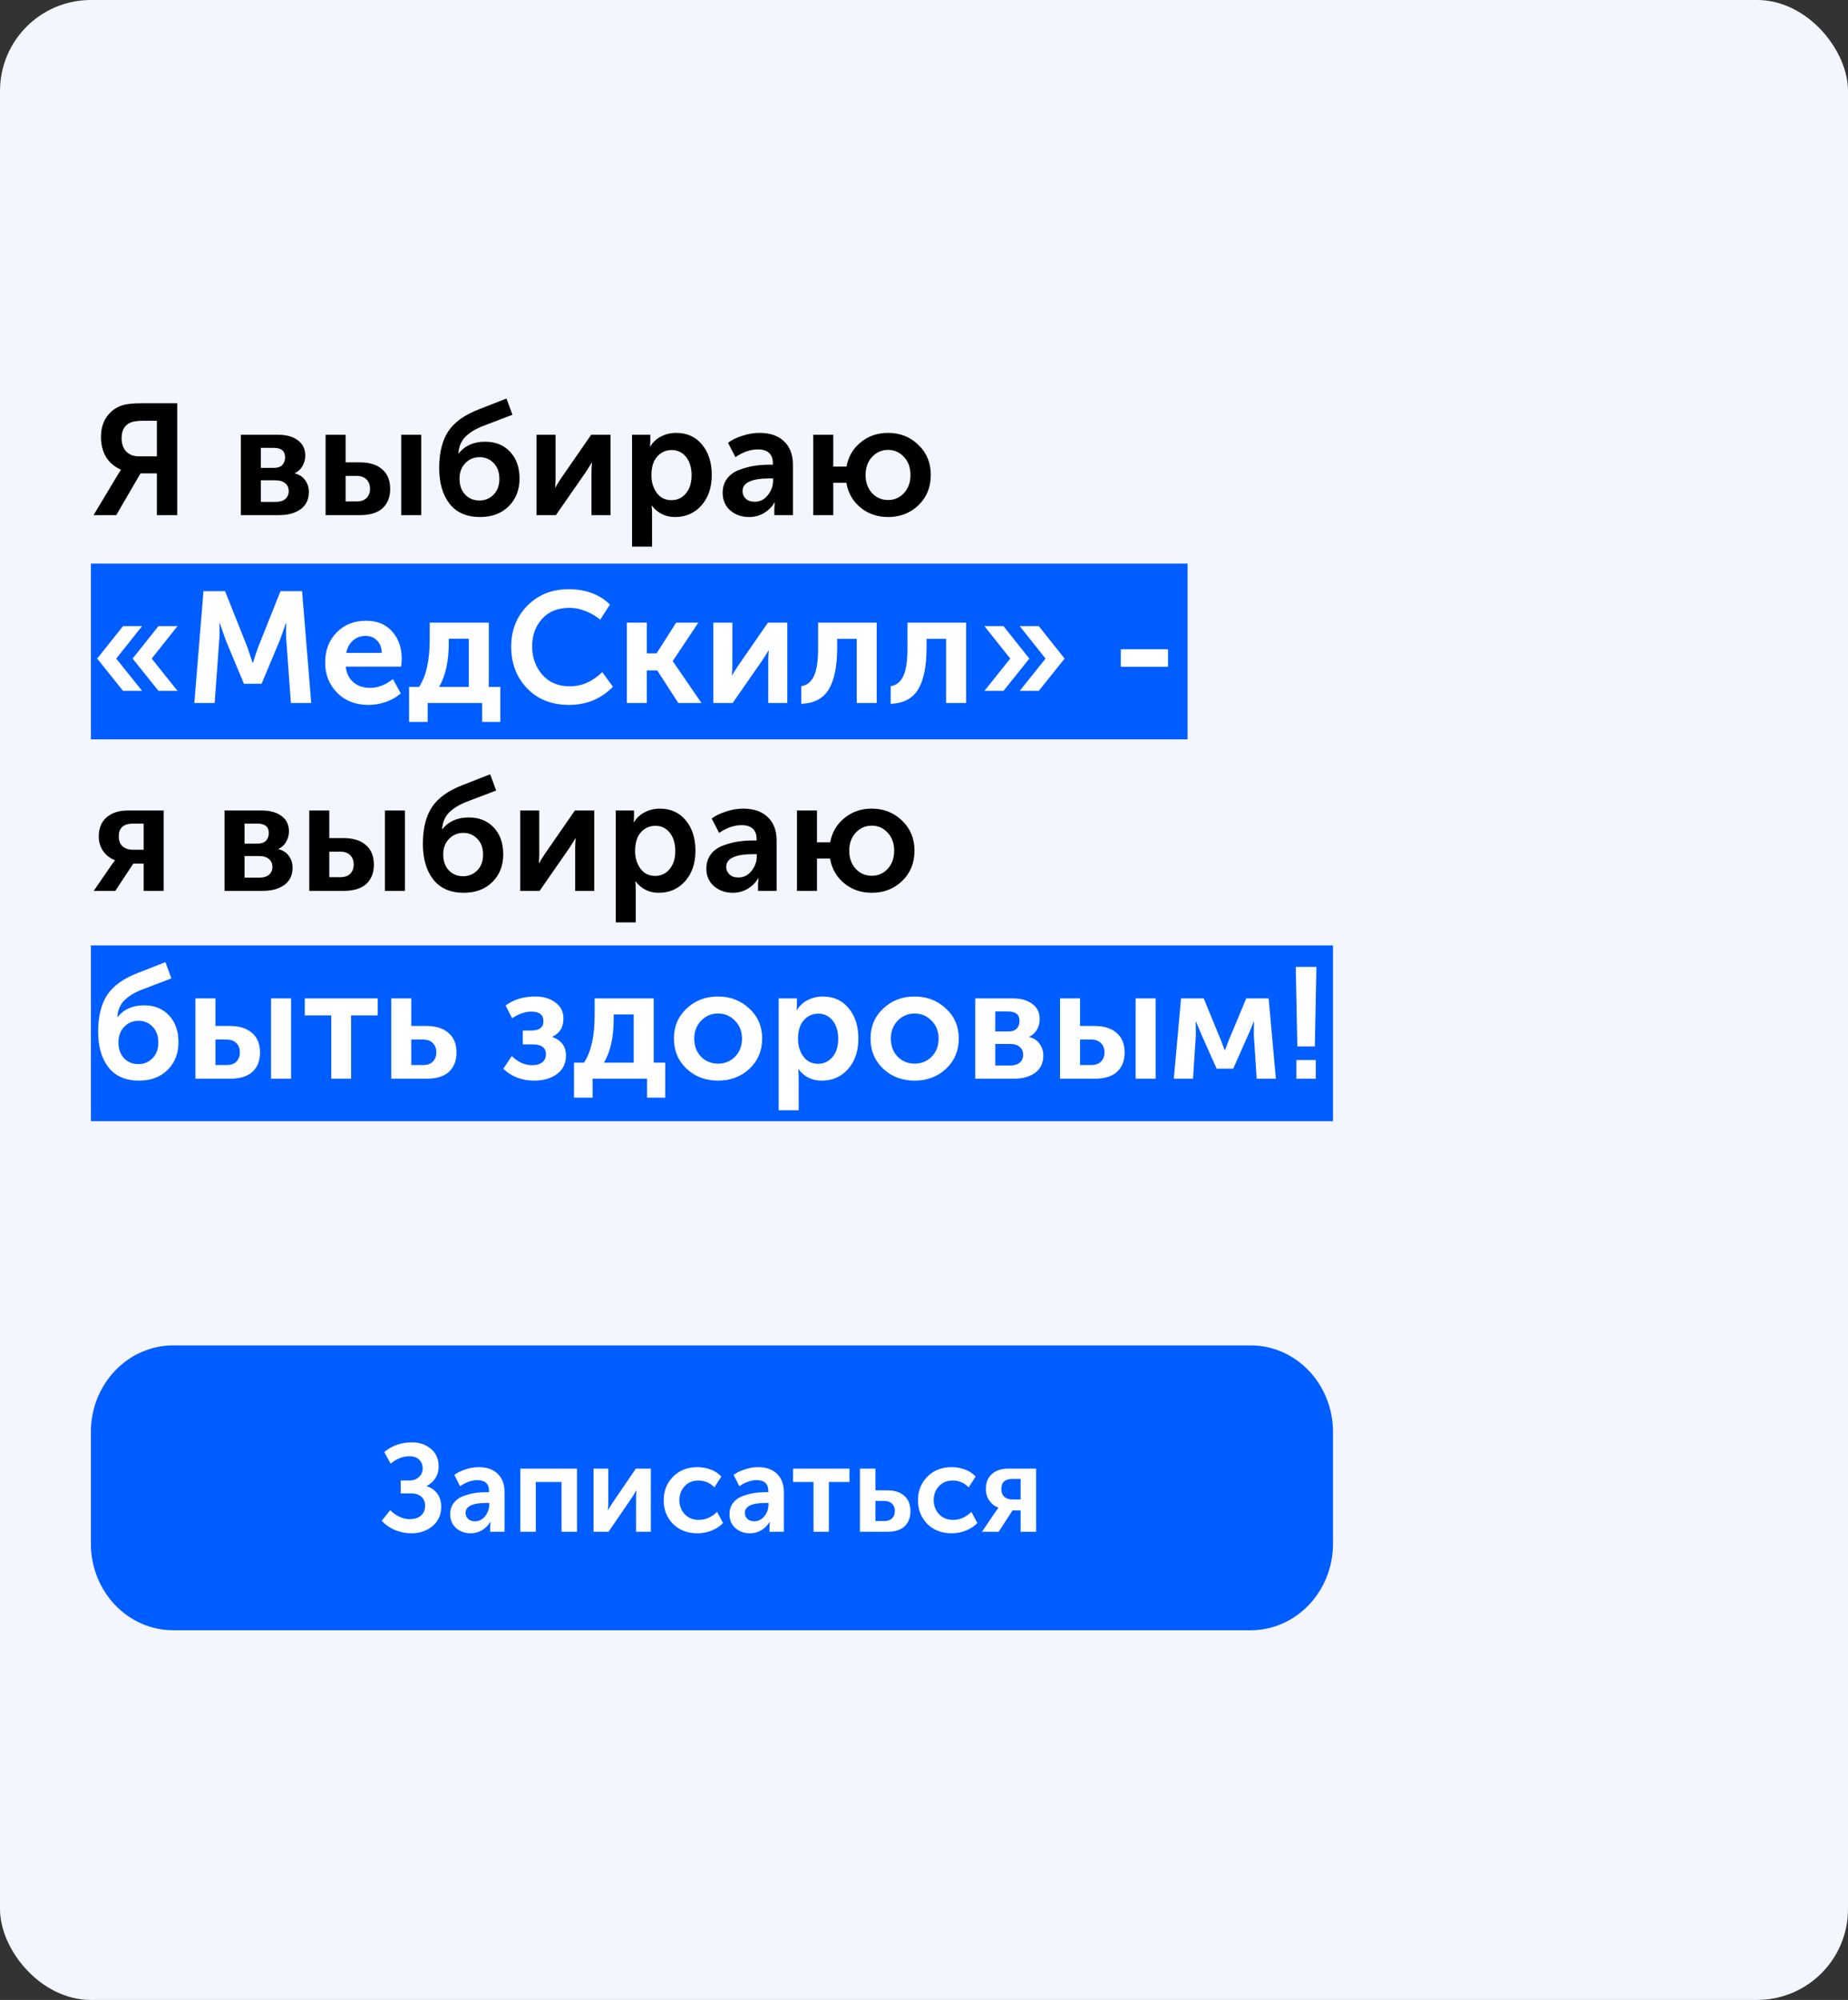
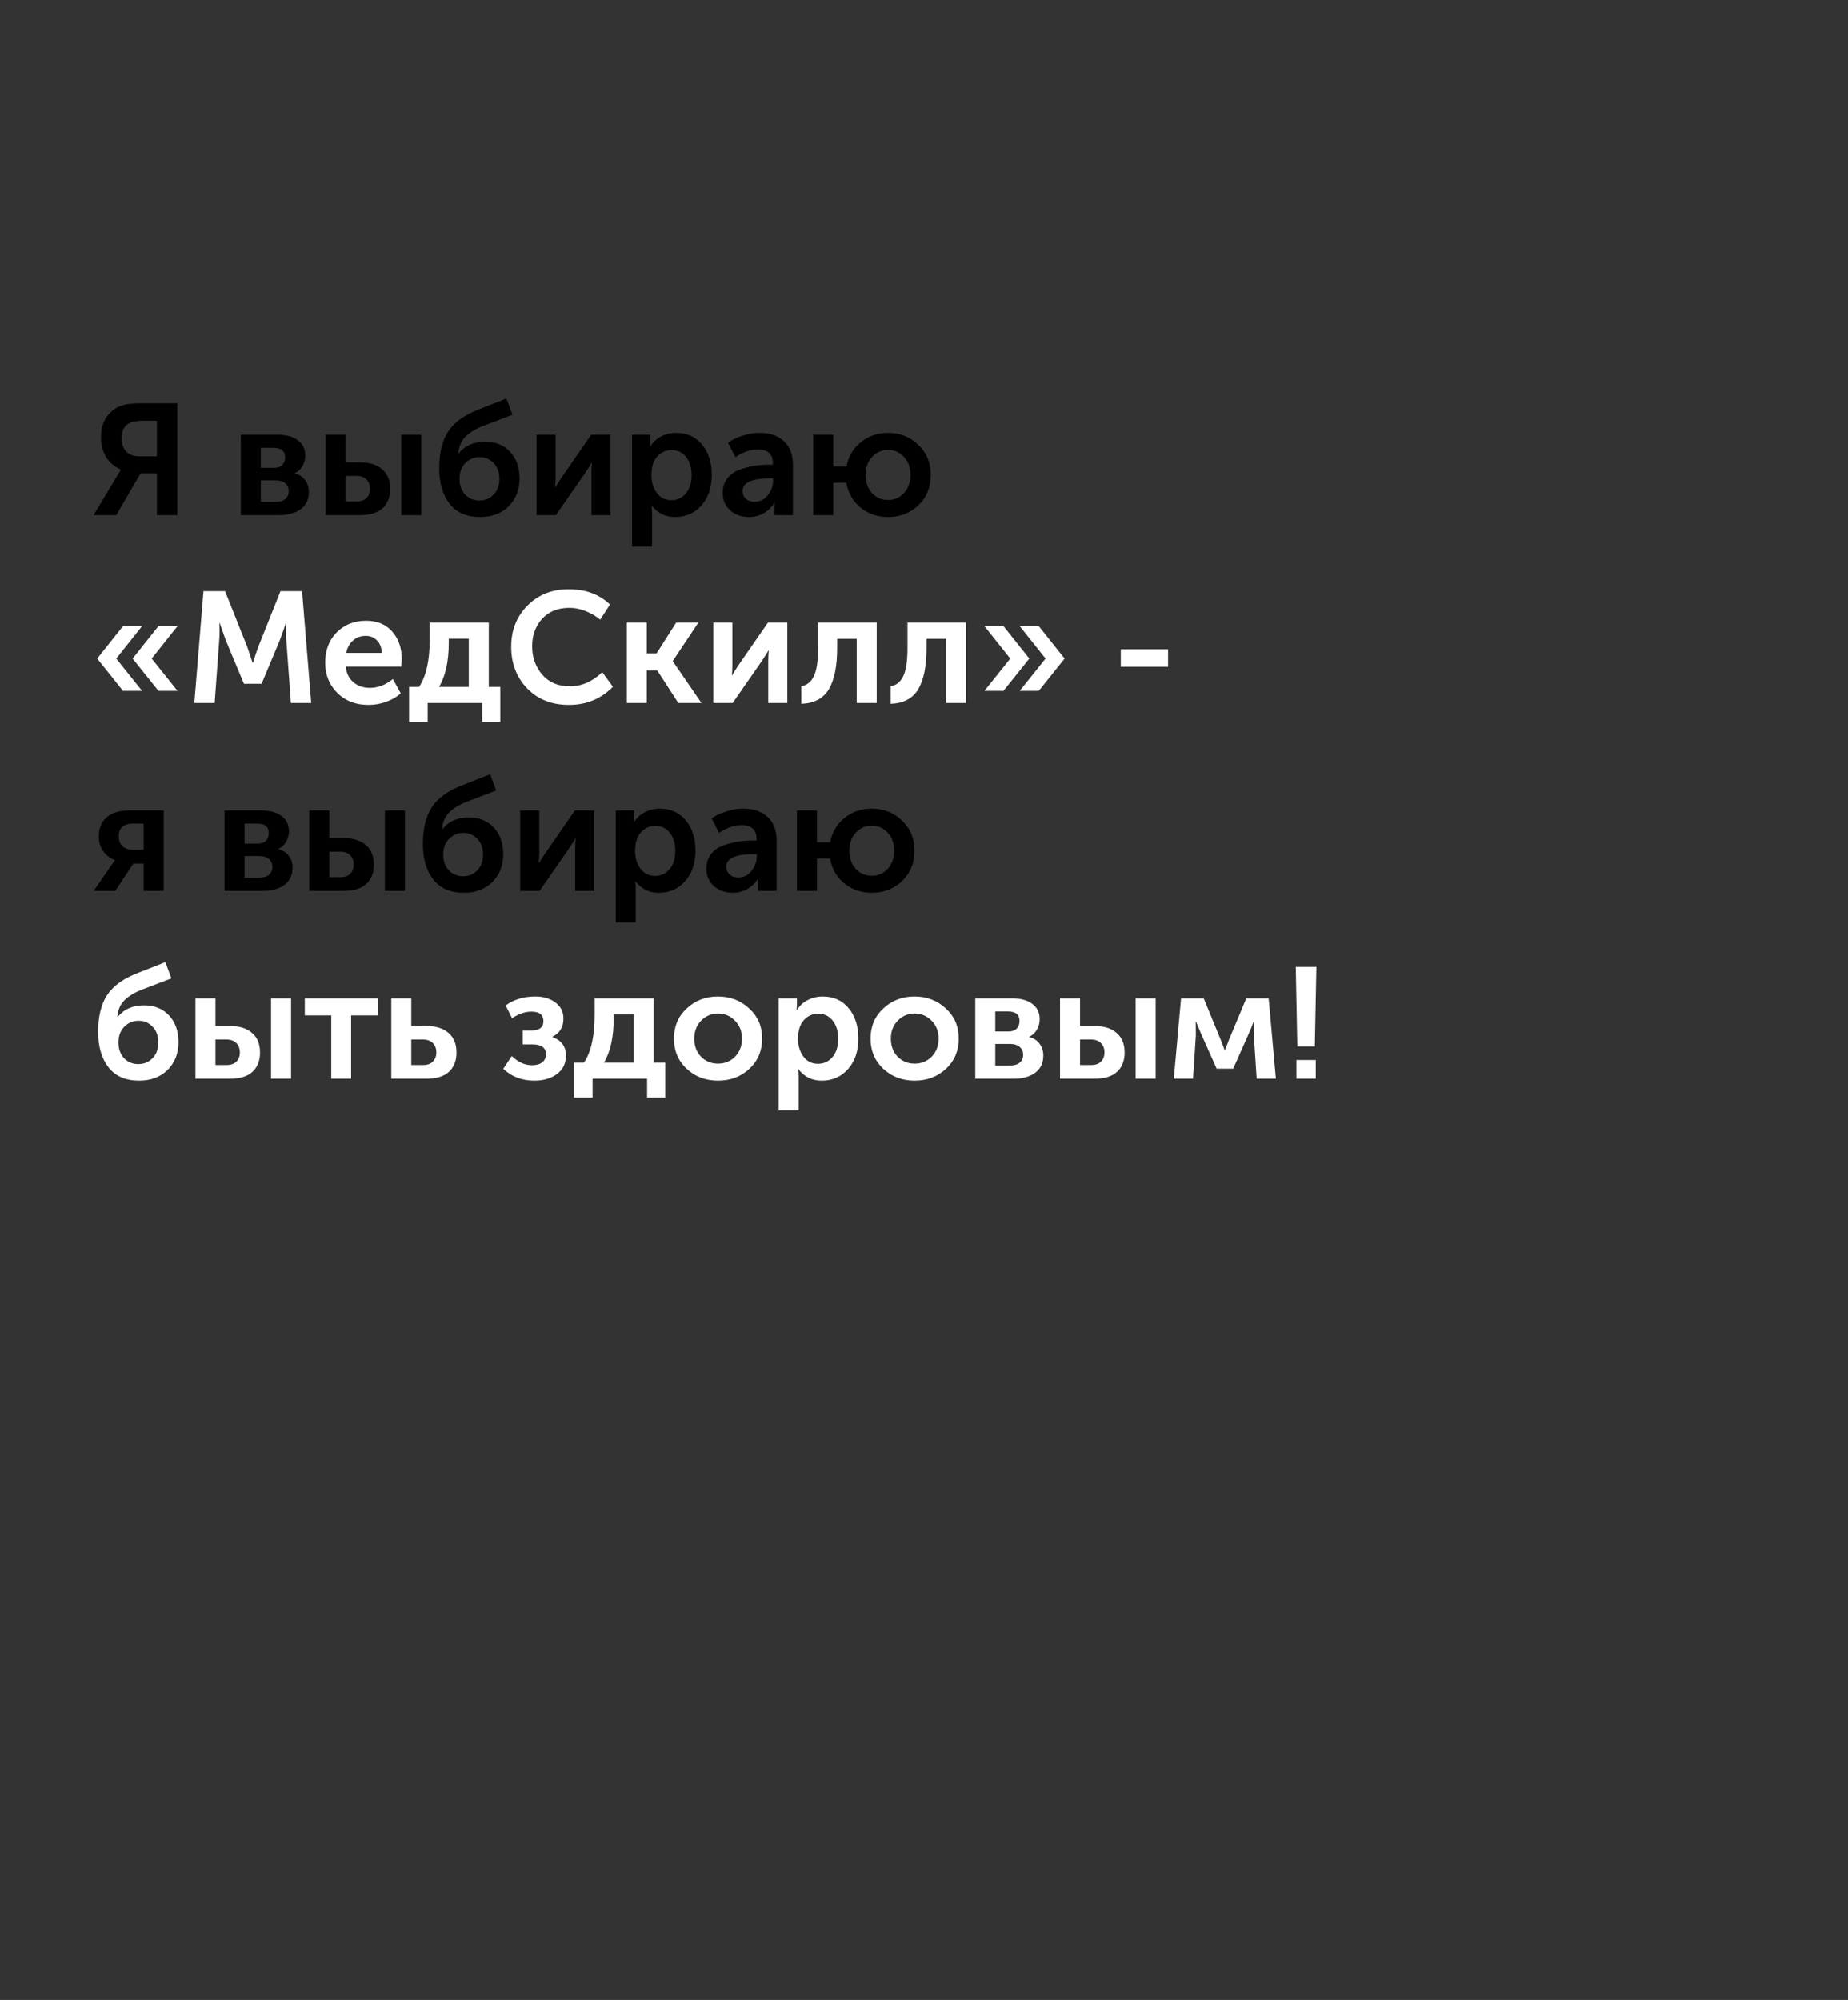
<svg xmlns="http://www.w3.org/2000/svg" width="305" height="330" viewBox="0 0 305 330" fill="none">
  <rect x="0" y="0" width="305" height="330" fill="#333333" stroke="none" />
-   <rect width="305" height="330" rx="15" fill="#F3F6FF" />
-   <path d="M196 93H15V122H196V93Z" fill="#005DFF" />
-   <path d="M220 156H15V185H220V156Z" fill="#005DFF" />
  <path d="M15.442 85L19.342 78.5L19.94 77.538V77.486C18.848 77.001 18.025 76.29 17.47 75.354C16.933 74.418 16.664 73.343 16.664 72.13C16.664 70.882 16.941 69.825 17.496 68.958C18.068 68.074 18.822 67.433 19.758 67.034C20.521 66.705 21.691 66.54 23.268 66.54H29.248V85H25.894V78.11H23.19L19.186 85H15.442ZM22.982 75.302H25.894V69.426H23.528C22.488 69.426 21.717 69.582 21.214 69.894C20.451 70.362 20.07 71.151 20.07 72.26C20.07 73.231 20.33 73.985 20.85 74.522C21.37 75.042 22.081 75.302 22.982 75.302ZM39.746 85V71.74H45.908C47.278 71.74 48.361 72.043 49.158 72.65C49.973 73.239 50.38 74.08 50.38 75.172C50.38 75.796 50.224 76.377 49.913 76.914C49.618 77.434 49.193 77.824 48.639 78.084V78.11C49.401 78.301 49.982 78.682 50.38 79.254C50.779 79.809 50.978 80.441 50.978 81.152C50.978 82.417 50.519 83.379 49.6 84.038C48.699 84.679 47.512 85 46.038 85H39.746ZM43.048 77.2H45.206C45.813 77.2 46.273 77.044 46.584 76.732C46.897 76.403 47.053 75.978 47.053 75.458C47.053 74.418 46.42 73.898 45.154 73.898H43.048V77.2ZM43.048 82.816H45.467C46.177 82.816 46.715 82.66 47.078 82.348C47.46 82.019 47.651 81.585 47.651 81.048C47.651 80.493 47.46 80.06 47.078 79.748C46.697 79.419 46.16 79.254 45.467 79.254H43.048V82.816ZM66.217 85V71.74H69.519V85H66.217ZM53.737 85V71.74H57.039V76.29H59.405C60.982 76.29 62.204 76.671 63.071 77.434C63.955 78.179 64.397 79.263 64.397 80.684C64.397 82.019 63.981 83.076 63.149 83.856C62.317 84.619 61.06 85 59.379 85H53.737ZM57.039 82.738H58.859C59.587 82.738 60.133 82.547 60.497 82.166C60.878 81.785 61.069 81.282 61.069 80.658C61.069 80.017 60.878 79.505 60.497 79.124C60.115 78.725 59.552 78.526 58.807 78.526H57.039V82.738ZM72.487 77.252C72.487 74.721 72.981 72.702 73.969 71.194C74.957 69.686 76.638 68.473 79.013 67.554L83.589 65.76L84.577 68.438L79.533 70.362C78.32 70.865 77.384 71.463 76.725 72.156C76.084 72.849 75.728 73.733 75.659 74.808H75.711C76.734 73.525 78.19 72.884 80.079 72.884C81.778 72.884 83.147 73.439 84.187 74.548C85.227 75.657 85.747 77.131 85.747 78.968C85.747 80.823 85.149 82.348 83.953 83.544C82.757 84.723 81.188 85.312 79.247 85.312C77.028 85.312 75.347 84.584 74.203 83.128C73.059 81.655 72.487 79.696 72.487 77.252ZM75.841 78.994C75.841 80.086 76.153 80.961 76.777 81.62C77.401 82.261 78.181 82.582 79.117 82.582C80.053 82.582 80.833 82.261 81.457 81.62C82.098 80.979 82.419 80.112 82.419 79.02C82.419 77.928 82.107 77.061 81.483 76.42C80.859 75.761 80.088 75.432 79.169 75.432C78.216 75.432 77.418 75.77 76.777 76.446C76.153 77.105 75.841 77.954 75.841 78.994ZM88.547 85V71.74H91.693V78.838C91.693 79.479 91.667 80.008 91.615 80.424H91.667C91.737 80.268 92.066 79.739 92.655 78.838L97.569 71.74H100.767V85H97.621V77.928C97.621 77.547 97.647 77.018 97.699 76.342H97.647C97.595 76.463 97.266 76.992 96.659 77.928L91.745 85H88.547ZM104.315 90.2V71.74H107.331V72.728L107.279 73.664H107.331C107.764 72.953 108.354 72.407 109.099 72.026C109.862 71.627 110.694 71.428 111.595 71.428C113.38 71.428 114.802 72.069 115.859 73.352C116.934 74.635 117.471 76.307 117.471 78.37C117.471 80.45 116.899 82.131 115.755 83.414C114.628 84.679 113.181 85.312 111.413 85.312C109.836 85.312 108.562 84.688 107.591 83.44H107.539C107.591 83.752 107.617 84.133 107.617 84.584V90.2H104.315ZM107.513 78.448C107.513 79.557 107.808 80.519 108.397 81.334C108.986 82.131 109.792 82.53 110.815 82.53C111.768 82.53 112.557 82.166 113.181 81.438C113.822 80.693 114.143 79.687 114.143 78.422C114.143 77.174 113.84 76.169 113.233 75.406C112.626 74.643 111.838 74.262 110.867 74.262C109.914 74.262 109.116 74.617 108.475 75.328C107.834 76.021 107.513 77.061 107.513 78.448ZM119.272 81.334C119.272 80.398 119.523 79.601 120.026 78.942C120.546 78.283 121.222 77.807 122.054 77.512C122.903 77.2 123.718 76.983 124.498 76.862C125.295 76.741 126.127 76.68 126.994 76.68H127.566V76.498C127.566 74.938 126.734 74.158 125.07 74.158C123.856 74.158 122.626 74.583 121.378 75.432L120.156 73.066C120.728 72.615 121.499 72.234 122.47 71.922C123.44 71.593 124.402 71.428 125.356 71.428C127.089 71.428 128.441 71.896 129.412 72.832C130.382 73.751 130.868 75.042 130.868 76.706V85H127.8V83.882L127.878 82.92H127.826C127.41 83.631 126.829 84.211 126.084 84.662C125.338 85.095 124.524 85.312 123.64 85.312C122.409 85.312 121.369 84.948 120.52 84.22C119.688 83.475 119.272 82.513 119.272 81.334ZM122.548 81.048C122.548 81.516 122.721 81.923 123.068 82.27C123.432 82.617 123.926 82.79 124.55 82.79C125.434 82.79 126.162 82.426 126.734 81.698C127.306 80.97 127.592 80.173 127.592 79.306V78.942H127.02C124.038 78.942 122.548 79.644 122.548 81.048ZM134.225 85V71.74H137.527V76.992H139.711C140.006 75.345 140.786 74.011 142.051 72.988C143.316 71.948 144.816 71.428 146.549 71.428C148.542 71.428 150.215 72.087 151.567 73.404C152.936 74.704 153.621 76.359 153.621 78.37C153.621 80.381 152.945 82.045 151.593 83.362C150.241 84.662 148.568 85.312 146.575 85.312C144.807 85.312 143.29 84.792 142.025 83.752C140.76 82.712 139.98 81.351 139.685 79.67H137.527V85H134.225ZM143.923 75.406C143.212 76.169 142.857 77.157 142.857 78.37C142.857 79.583 143.212 80.58 143.923 81.36C144.634 82.123 145.518 82.504 146.575 82.504C147.615 82.504 148.49 82.123 149.201 81.36C149.912 80.58 150.267 79.583 150.267 78.37C150.267 77.157 149.912 76.169 149.201 75.406C148.49 74.626 147.615 74.236 146.575 74.236C145.518 74.236 144.634 74.626 143.923 75.406ZM15.468 147L18.38 142.762L18.978 141.956V141.93C18.198 141.653 17.557 141.167 17.054 140.474C16.551 139.763 16.3 138.949 16.3 138.03C16.3 136.678 16.725 135.629 17.574 134.884C18.441 134.121 19.602 133.74 21.058 133.74H27.012V147H23.71V142.502H21.994L19.03 147H15.468ZM21.968 140.214H23.71V135.898H21.994C20.399 135.898 19.602 136.6 19.602 138.004C19.602 138.732 19.819 139.287 20.252 139.668C20.685 140.032 21.257 140.214 21.968 140.214ZM37.055 147V133.74H43.217C44.586 133.74 45.67 134.043 46.467 134.65C47.282 135.239 47.689 136.08 47.689 137.172C47.689 137.796 47.533 138.377 47.221 138.914C46.926 139.434 46.502 139.824 45.947 140.084V140.11C46.71 140.301 47.29 140.682 47.689 141.254C48.088 141.809 48.287 142.441 48.287 143.152C48.287 144.417 47.828 145.379 46.909 146.038C46.008 146.679 44.82 147 43.347 147H37.055ZM40.357 139.2H42.515C43.122 139.2 43.581 139.044 43.893 138.732C44.205 138.403 44.361 137.978 44.361 137.458C44.361 136.418 43.728 135.898 42.463 135.898H40.357V139.2ZM40.357 144.816H42.775C43.486 144.816 44.023 144.66 44.387 144.348C44.768 144.019 44.959 143.585 44.959 143.048C44.959 142.493 44.768 142.06 44.387 141.748C44.006 141.419 43.468 141.254 42.775 141.254H40.357V144.816ZM63.525 147V133.74H66.827V147H63.525ZM51.045 147V133.74H54.347V138.29H56.713C58.291 138.29 59.513 138.671 60.379 139.434C61.263 140.179 61.705 141.263 61.705 142.684C61.705 144.019 61.289 145.076 60.457 145.856C59.625 146.619 58.369 147 56.687 147H51.045ZM54.347 144.738H56.167C56.895 144.738 57.441 144.547 57.805 144.166C58.187 143.785 58.377 143.282 58.377 142.658C58.377 142.017 58.187 141.505 57.805 141.124C57.424 140.725 56.861 140.526 56.115 140.526H54.347V144.738ZM69.796 139.252C69.796 136.721 70.29 134.702 71.278 133.194C72.266 131.686 73.947 130.473 76.322 129.554L80.898 127.76L81.886 130.438L76.842 132.362C75.628 132.865 74.692 133.463 74.034 134.156C73.392 134.849 73.037 135.733 72.968 136.808H73.02C74.042 135.525 75.498 134.884 77.388 134.884C79.086 134.884 80.456 135.439 81.496 136.548C82.536 137.657 83.056 139.131 83.056 140.968C83.056 142.823 82.458 144.348 81.262 145.544C80.066 146.723 78.497 147.312 76.556 147.312C74.337 147.312 72.656 146.584 71.512 145.128C70.368 143.655 69.796 141.696 69.796 139.252ZM73.15 140.994C73.15 142.086 73.462 142.961 74.086 143.62C74.71 144.261 75.49 144.582 76.426 144.582C77.362 144.582 78.142 144.261 78.766 143.62C79.407 142.979 79.728 142.112 79.728 141.02C79.728 139.928 79.416 139.061 78.792 138.42C78.168 137.761 77.396 137.432 76.478 137.432C75.524 137.432 74.727 137.77 74.086 138.446C73.462 139.105 73.15 139.954 73.15 140.994ZM85.856 147V133.74H89.002V140.838C89.002 141.479 88.976 142.008 88.924 142.424H88.976C89.045 142.268 89.375 141.739 89.964 140.838L94.878 133.74H98.076V147H94.93V139.928C94.93 139.547 94.956 139.018 95.008 138.342H94.956C94.904 138.463 94.575 138.992 93.968 139.928L89.054 147H85.856ZM101.623 152.2V133.74H104.639V134.728L104.587 135.664H104.639C105.073 134.953 105.662 134.407 106.407 134.026C107.17 133.627 108.002 133.428 108.903 133.428C110.689 133.428 112.11 134.069 113.167 135.352C114.242 136.635 114.779 138.307 114.779 140.37C114.779 142.45 114.207 144.131 113.063 145.414C111.937 146.679 110.489 147.312 108.721 147.312C107.144 147.312 105.87 146.688 104.899 145.44H104.847C104.899 145.752 104.925 146.133 104.925 146.584V152.2H101.623ZM104.821 140.448C104.821 141.557 105.116 142.519 105.705 143.334C106.295 144.131 107.101 144.53 108.123 144.53C109.077 144.53 109.865 144.166 110.489 143.438C111.131 142.693 111.451 141.687 111.451 140.422C111.451 139.174 111.148 138.169 110.541 137.406C109.935 136.643 109.146 136.262 108.175 136.262C107.222 136.262 106.425 136.617 105.783 137.328C105.142 138.021 104.821 139.061 104.821 140.448ZM116.58 143.334C116.58 142.398 116.832 141.601 117.334 140.942C117.854 140.283 118.53 139.807 119.362 139.512C120.212 139.2 121.026 138.983 121.806 138.862C122.604 138.741 123.436 138.68 124.302 138.68H124.874V138.498C124.874 136.938 124.042 136.158 122.378 136.158C121.165 136.158 119.934 136.583 118.686 137.432L117.464 135.066C118.036 134.615 118.808 134.234 119.778 133.922C120.749 133.593 121.711 133.428 122.664 133.428C124.398 133.428 125.75 133.896 126.72 134.832C127.691 135.751 128.176 137.042 128.176 138.706V147H125.108V145.882L125.186 144.92H125.134C124.718 145.631 124.138 146.211 123.392 146.662C122.647 147.095 121.832 147.312 120.948 147.312C119.718 147.312 118.678 146.948 117.828 146.22C116.996 145.475 116.58 144.513 116.58 143.334ZM119.856 143.048C119.856 143.516 120.03 143.923 120.376 144.27C120.74 144.617 121.234 144.79 121.858 144.79C122.742 144.79 123.47 144.426 124.042 143.698C124.614 142.97 124.9 142.173 124.9 141.306V140.942H124.328C121.347 140.942 119.856 141.644 119.856 143.048ZM131.534 147V133.74H134.836V138.992H137.02C137.314 137.345 138.094 136.011 139.36 134.988C140.625 133.948 142.124 133.428 143.858 133.428C145.851 133.428 147.524 134.087 148.876 135.404C150.245 136.704 150.93 138.359 150.93 140.37C150.93 142.381 150.254 144.045 148.902 145.362C147.55 146.662 145.877 147.312 143.884 147.312C142.116 147.312 140.599 146.792 139.334 145.752C138.068 144.712 137.288 143.351 136.994 141.67H134.836V147H131.534ZM141.232 137.406C140.521 138.169 140.166 139.157 140.166 140.37C140.166 141.583 140.521 142.58 141.232 143.36C141.942 144.123 142.826 144.504 143.884 144.504C144.924 144.504 145.799 144.123 146.51 143.36C147.22 142.58 147.576 141.583 147.576 140.37C147.576 139.157 147.22 138.169 146.51 137.406C145.799 136.626 144.924 136.236 143.884 136.236C142.826 136.236 141.942 136.626 141.232 137.406Z" fill="black" />
  <path d="M21.89 108.668L26.154 103.312H29.3L25.036 108.668L29.3 113.998H26.154L21.89 108.668ZM20.304 113.998L16.04 108.668L20.304 103.312H23.45L19.186 108.668L23.45 113.998H20.304ZM32.073 116L33.581 97.54H37.143L40.783 106.666L41.693 109.37H41.745C42.074 108.295 42.378 107.394 42.655 106.666L46.295 97.54H49.857L51.365 116H48.011L47.257 105.678C47.222 105.314 47.205 104.898 47.205 104.43C47.205 103.945 47.214 103.555 47.231 103.26V102.818H47.179C46.78 104.014 46.442 104.967 46.165 105.678L43.175 112.828H40.263L37.273 105.678L36.259 102.792H36.207C36.259 103.901 36.25 104.863 36.181 105.678L35.427 116H32.073ZM53.667 109.37C53.667 107.325 54.291 105.661 55.539 104.378C56.804 103.078 58.434 102.428 60.427 102.428C62.264 102.428 63.703 103.026 64.743 104.222C65.783 105.401 66.303 106.9 66.303 108.72C66.303 109.015 66.268 109.439 66.199 109.994H57.073C57.177 111.103 57.602 111.97 58.347 112.594C59.092 113.201 59.994 113.504 61.051 113.504C62.368 113.504 63.634 113.019 64.847 112.048L66.147 114.414C65.488 115.003 64.674 115.471 63.703 115.818C62.75 116.147 61.788 116.312 60.817 116.312C58.685 116.312 56.96 115.645 55.643 114.31C54.326 112.958 53.667 111.311 53.667 109.37ZM57.151 107.732H63.001C62.984 106.865 62.724 106.181 62.221 105.678C61.736 105.175 61.112 104.924 60.349 104.924C59.517 104.924 58.815 105.184 58.243 105.704C57.671 106.207 57.307 106.883 57.151 107.732ZM72.456 113.348H77.37V105.392H74.068V106.016C74.068 109.119 73.53 111.563 72.456 113.348ZM67.516 113.348H69.154C70.332 111.615 70.922 108.997 70.922 105.496V102.74H80.672V113.348H82.57V119.12H79.58V116H70.584V119.12H67.516V113.348ZM84.369 106.692C84.369 103.988 85.262 101.735 87.047 99.932C88.833 98.129 91.103 97.228 93.859 97.228C96.667 97.228 98.938 98.069 100.671 99.75L99.059 102.246C98.383 101.674 97.586 101.206 96.667 100.842C95.766 100.478 94.882 100.296 94.015 100.296C92.074 100.296 90.557 100.903 89.465 102.116C88.373 103.329 87.827 104.837 87.827 106.64C87.827 108.46 88.382 110.02 89.491 111.32C90.601 112.603 92.117 113.244 94.041 113.244C96.017 113.244 97.803 112.464 99.397 110.904L101.165 113.322C99.207 115.315 96.789 116.312 93.911 116.312C91.051 116.312 88.746 115.402 86.995 113.582C85.245 111.762 84.369 109.465 84.369 106.692ZM103.452 116V102.74H106.754V107.81H108.366L111.59 102.74H115.256L111.044 109.058V109.11L115.776 116H111.954L108.47 110.618H106.754V116H103.452ZM117.721 116V102.74H120.867V109.838C120.867 110.479 120.841 111.008 120.789 111.424H120.841C120.91 111.268 121.24 110.739 121.829 109.838L126.743 102.74H129.941V116H126.795V108.928C126.795 108.547 126.821 108.018 126.873 107.342H126.821C126.769 107.463 126.44 107.992 125.833 108.928L120.919 116H117.721ZM132.241 116.13V113.218C133.142 113.097 133.827 112.568 134.295 111.632C134.78 110.679 135.023 109.101 135.023 106.9V102.74H144.695V116H141.393V105.418H138.169V106.9C138.169 109.916 137.709 112.195 136.791 113.738C135.872 115.263 134.355 116.061 132.241 116.13ZM146.993 116.13V113.218C147.894 113.097 148.579 112.568 149.047 111.632C149.532 110.679 149.775 109.101 149.775 106.9V102.74H159.447V116H156.145V105.418H152.921V106.9C152.921 109.916 152.461 112.195 151.543 113.738C150.624 115.263 149.107 116.061 146.993 116.13ZM168.297 113.998L172.561 108.668L168.297 103.312H171.443L175.707 108.668L171.443 113.998H168.297ZM162.473 113.998L166.737 108.668L162.473 103.312H165.619L169.883 108.668L165.619 113.998H162.473ZM184.98 110.02V107.134H192.78V110.02H184.98ZM16.196 170.252C16.196 167.721 16.69 165.702 17.678 164.194C18.666 162.686 20.347 161.473 22.722 160.554L27.298 158.76L28.286 161.438L23.242 163.362C22.029 163.865 21.093 164.463 20.434 165.156C19.793 165.849 19.437 166.733 19.368 167.808H19.42C20.443 166.525 21.899 165.884 23.788 165.884C25.487 165.884 26.856 166.439 27.896 167.548C28.936 168.657 29.456 170.131 29.456 171.968C29.456 173.823 28.858 175.348 27.662 176.544C26.466 177.723 24.897 178.312 22.956 178.312C20.737 178.312 19.056 177.584 17.912 176.128C16.768 174.655 16.196 172.696 16.196 170.252ZM19.55 171.994C19.55 173.086 19.862 173.961 20.486 174.62C21.11 175.261 21.89 175.582 22.826 175.582C23.762 175.582 24.542 175.261 25.166 174.62C25.807 173.979 26.128 173.112 26.128 172.02C26.128 170.928 25.816 170.061 25.192 169.42C24.568 168.761 23.797 168.432 22.878 168.432C21.925 168.432 21.127 168.77 20.486 169.446C19.862 170.105 19.55 170.954 19.55 171.994ZM44.736 178V164.74H48.038V178H44.736ZM32.256 178V164.74H35.558V169.29H37.924C39.502 169.29 40.724 169.671 41.59 170.434C42.474 171.179 42.916 172.263 42.916 173.684C42.916 175.019 42.5 176.076 41.668 176.856C40.836 177.619 39.58 178 37.898 178H32.256ZM35.558 175.738H37.378C38.106 175.738 38.652 175.547 39.016 175.166C39.398 174.785 39.588 174.282 39.588 173.658C39.588 173.017 39.398 172.505 39.016 172.124C38.635 171.725 38.072 171.526 37.326 171.526H35.558V175.738ZM54.672 178V167.548H50.304V164.74H62.343V167.548H57.949V178H54.672ZM64.579 178V164.74H67.88V169.29H70.35C71.928 169.29 73.15 169.671 74.016 170.434C74.9 171.179 75.343 172.263 75.343 173.684C75.343 175.019 74.927 176.076 74.094 176.856C73.263 177.619 72.006 178 70.325 178H64.579ZM67.88 175.738H69.805C70.532 175.738 71.079 175.547 71.442 175.166C71.824 174.785 72.014 174.282 72.014 173.658C72.014 173.017 71.824 172.505 71.442 172.124C71.061 171.725 70.498 171.526 69.752 171.526H67.88V175.738ZM83.06 176.362L84.464 174.256C85.504 175.261 86.622 175.764 87.818 175.764C88.529 175.764 89.084 175.608 89.482 175.296C89.898 174.967 90.106 174.525 90.106 173.97C90.106 172.878 89.37 172.332 87.896 172.332H86.284V170.044H87.636C89.006 170.044 89.69 169.533 89.69 168.51C89.69 167.453 89.032 166.924 87.714 166.924C86.674 166.924 85.608 167.288 84.516 168.016L83.45 165.91C84.785 164.922 86.414 164.428 88.338 164.428C89.69 164.428 90.8 164.757 91.666 165.416C92.55 166.057 92.992 166.941 92.992 168.068C92.992 169.489 92.386 170.486 91.172 171.058V171.11C92.663 171.665 93.408 172.679 93.408 174.152C93.408 175.469 92.914 176.492 91.926 177.22C90.938 177.948 89.69 178.312 88.182 178.312C86.154 178.312 84.447 177.662 83.06 176.362ZM99.674 175.348H104.588V167.392H101.286V168.016C101.286 171.119 100.749 173.563 99.674 175.348ZM94.734 175.348H96.373C97.551 173.615 98.141 170.997 98.141 167.496V164.74H107.89V175.348H109.788V181.12H106.798V178H97.802V181.12H94.734V175.348ZM113.334 176.362C111.93 175.045 111.228 173.381 111.228 171.37C111.228 169.359 111.93 167.704 113.334 166.404C114.738 165.087 116.454 164.428 118.482 164.428C120.527 164.428 122.252 165.087 123.656 166.404C125.077 167.704 125.788 169.359 125.788 171.37C125.788 173.381 125.086 175.045 123.682 176.362C122.278 177.662 120.553 178.312 118.508 178.312C116.462 178.312 114.738 177.662 113.334 176.362ZM114.582 171.37C114.582 172.583 114.954 173.58 115.7 174.36C116.462 175.123 117.398 175.504 118.508 175.504C119.617 175.504 120.553 175.123 121.316 174.36C122.078 173.58 122.46 172.583 122.46 171.37C122.46 170.174 122.07 169.186 121.29 168.406C120.527 167.626 119.6 167.236 118.508 167.236C117.416 167.236 116.488 167.626 115.726 168.406C114.963 169.186 114.582 170.174 114.582 171.37ZM128.512 183.2V164.74H131.528V165.728L131.476 166.664H131.528C131.961 165.953 132.551 165.407 133.296 165.026C134.059 164.627 134.891 164.428 135.792 164.428C137.577 164.428 138.999 165.069 140.056 166.352C141.131 167.635 141.668 169.307 141.668 171.37C141.668 173.45 141.096 175.131 139.952 176.414C138.825 177.679 137.378 178.312 135.61 178.312C134.033 178.312 132.759 177.688 131.788 176.44H131.736C131.788 176.752 131.814 177.133 131.814 177.584V183.2H128.512ZM131.71 171.448C131.71 172.557 132.005 173.519 132.594 174.334C133.183 175.131 133.989 175.53 135.012 175.53C135.965 175.53 136.754 175.166 137.378 174.438C138.019 173.693 138.34 172.687 138.34 171.422C138.34 170.174 138.037 169.169 137.43 168.406C136.823 167.643 136.035 167.262 135.064 167.262C134.111 167.262 133.313 167.617 132.672 168.328C132.031 169.021 131.71 170.061 131.71 171.448ZM145.783 176.362C144.379 175.045 143.677 173.381 143.677 171.37C143.677 169.359 144.379 167.704 145.783 166.404C147.187 165.087 148.903 164.428 150.931 164.428C152.976 164.428 154.701 165.087 156.105 166.404C157.526 167.704 158.237 169.359 158.237 171.37C158.237 173.381 157.535 175.045 156.131 176.362C154.727 177.662 153.002 178.312 150.957 178.312C148.912 178.312 147.187 177.662 145.783 176.362ZM147.031 171.37C147.031 172.583 147.404 173.58 148.149 174.36C148.912 175.123 149.848 175.504 150.957 175.504C152.066 175.504 153.002 175.123 153.765 174.36C154.528 173.58 154.909 172.583 154.909 171.37C154.909 170.174 154.519 169.186 153.739 168.406C152.976 167.626 152.049 167.236 150.957 167.236C149.865 167.236 148.938 167.626 148.175 168.406C147.412 169.186 147.031 170.174 147.031 171.37ZM160.961 178V164.74H167.123C168.493 164.74 169.576 165.043 170.373 165.65C171.188 166.239 171.595 167.08 171.595 168.172C171.595 168.796 171.439 169.377 171.127 169.914C170.833 170.434 170.408 170.824 169.853 171.084V171.11C170.616 171.301 171.197 171.682 171.595 172.254C171.994 172.809 172.193 173.441 172.193 174.152C172.193 175.417 171.734 176.379 170.815 177.038C169.914 177.679 168.727 178 167.253 178H160.961ZM164.263 170.2H166.421C167.028 170.2 167.487 170.044 167.799 169.732C168.111 169.403 168.267 168.978 168.267 168.458C168.267 167.418 167.635 166.898 166.369 166.898H164.263V170.2ZM164.263 175.816H166.681C167.392 175.816 167.929 175.66 168.293 175.348C168.675 175.019 168.865 174.585 168.865 174.048C168.865 173.493 168.675 173.06 168.293 172.748C167.912 172.419 167.375 172.254 166.681 172.254H164.263V175.816ZM187.432 178V164.74H190.734V178H187.432ZM174.952 178V164.74H178.254V169.29H180.62C182.197 169.29 183.419 169.671 184.286 170.434C185.17 171.179 185.612 172.263 185.612 173.684C185.612 175.019 185.196 176.076 184.364 176.856C183.532 177.619 182.275 178 180.594 178H174.952ZM178.254 175.738H180.074C180.802 175.738 181.348 175.547 181.712 175.166C182.093 174.785 182.284 174.282 182.284 173.658C182.284 173.017 182.093 172.505 181.712 172.124C181.33 171.725 180.767 171.526 180.022 171.526H178.254V175.738ZM193.728 178L194.924 164.74H198.668L201.476 171.578L202.126 173.268H202.178C202.421 172.644 202.637 172.081 202.828 171.578L205.688 164.74H209.38L210.576 178H207.404L206.936 170.824L206.962 168.562H206.91C206.667 169.221 206.407 169.862 206.13 170.486L203.53 176.336H200.8L198.2 170.512L197.394 168.562H197.342L197.368 170.824L196.9 178H193.728ZM214.116 172.67L213.856 159.54H217.262L217.002 172.67H214.116ZM213.96 178V174.906H217.158V178H213.96Z" fill="white" />
-   <path d="M206.409 222H28.591C21.085 222 15 228.393 15 236.278V254.722C15 262.607 21.085 269 28.591 269H206.409C213.915 269 220 262.607 220 254.722V236.278C220 228.393 213.915 222 206.409 222Z" fill="#005DFF" />
-   <path d="M63 250.936L64.408 249.178C64.797 249.601 65.28 249.955 65.857 250.241C66.434 250.527 67.024 250.67 67.628 250.67C68.406 250.67 69.023 250.473 69.479 250.078C69.935 249.683 70.163 249.138 70.163 248.443C70.163 247.816 69.955 247.326 69.539 246.971C69.137 246.604 68.587 246.42 67.889 246.42H66.139V244.294H67.547C68.191 244.294 68.721 244.104 69.137 243.722C69.552 243.341 69.76 242.864 69.76 242.292C69.76 241.706 69.573 241.229 69.197 240.861C68.822 240.48 68.278 240.289 67.567 240.289C66.481 240.289 65.448 240.698 64.469 241.515L63.422 239.594C64.683 238.531 66.213 238 68.01 238C69.231 238 70.263 238.354 71.109 239.063C71.967 239.771 72.396 240.738 72.396 241.965C72.396 243.395 71.739 244.471 70.424 245.193V245.234C71.162 245.466 71.746 245.875 72.175 246.46C72.604 247.046 72.819 247.762 72.819 248.606C72.819 249.941 72.343 251.011 71.39 251.815C70.451 252.605 69.278 253 67.869 253C66.957 253 66.065 252.823 65.193 252.469C64.335 252.101 63.604 251.59 63 250.936ZM74.301 249.873C74.301 249.138 74.496 248.511 74.885 247.993C75.287 247.475 75.811 247.101 76.454 246.869C77.112 246.624 77.742 246.454 78.346 246.358C78.963 246.263 79.606 246.215 80.277 246.215H80.72V246.072C80.72 244.846 80.076 244.233 78.788 244.233C77.849 244.233 76.897 244.567 75.931 245.234L74.986 243.375C75.428 243.02 76.025 242.721 76.776 242.475C77.527 242.217 78.272 242.087 79.01 242.087C80.351 242.087 81.397 242.455 82.148 243.191C82.9 243.913 83.275 244.928 83.275 246.236V252.755H80.901V251.876L80.961 251.12H80.921C80.599 251.678 80.15 252.135 79.573 252.489C78.996 252.83 78.366 253 77.682 253C76.729 253 75.924 252.714 75.267 252.142C74.623 251.556 74.301 250.8 74.301 249.873ZM76.837 249.649C76.837 250.016 76.971 250.337 77.239 250.609C77.521 250.881 77.903 251.018 78.386 251.018C79.07 251.018 79.633 250.732 80.076 250.159C80.519 249.587 80.74 248.96 80.74 248.279V247.993H80.297C77.99 247.993 76.837 248.545 76.837 249.649ZM85.873 252.755V242.332H95.229V252.755H92.674V244.54H88.428V252.755H85.873ZM97.957 252.755V242.332H100.391V247.911C100.391 248.416 100.371 248.831 100.331 249.158H100.371C100.425 249.035 100.68 248.62 101.136 247.911L104.938 242.332H107.413V252.755H104.979V247.196C104.979 246.896 104.999 246.481 105.039 245.95H104.999C104.959 246.045 104.704 246.46 104.234 247.196L100.432 252.755H97.957ZM109.535 247.544C109.535 246.018 110.045 244.73 111.065 243.681C112.097 242.619 113.445 242.087 115.109 242.087C115.846 242.087 116.571 242.217 117.282 242.475C117.993 242.734 118.583 243.123 119.052 243.64L117.905 245.418C117.168 244.669 116.282 244.294 115.25 244.294C114.324 244.294 113.573 244.608 112.996 245.234C112.419 245.847 112.131 246.61 112.131 247.523C112.131 248.436 112.426 249.213 113.016 249.853C113.606 250.48 114.378 250.793 115.33 250.793C116.443 250.793 117.449 250.35 118.348 249.465L119.334 251.304C118.851 251.822 118.227 252.237 117.463 252.55C116.712 252.85 115.927 253 115.109 253C113.445 253 112.097 252.482 111.065 251.447C110.045 250.398 109.535 249.097 109.535 247.544ZM120.397 249.873C120.397 249.138 120.591 248.511 120.98 247.993C121.383 247.475 121.906 247.101 122.55 246.869C123.207 246.624 123.838 246.454 124.441 246.358C125.058 246.263 125.702 246.215 126.373 246.215H126.815V246.072C126.815 244.846 126.171 244.233 124.884 244.233C123.945 244.233 122.992 244.567 122.027 245.234L121.081 243.375C121.524 243.02 122.121 242.721 122.872 242.475C123.623 242.217 124.367 242.087 125.105 242.087C126.446 242.087 127.493 242.455 128.244 243.191C128.995 243.913 129.371 244.928 129.371 246.236V252.755H126.996V251.876L127.057 251.12H127.017C126.695 251.678 126.245 252.135 125.668 252.489C125.092 252.83 124.461 253 123.777 253C122.825 253 122.02 252.714 121.363 252.142C120.719 251.556 120.397 250.8 120.397 249.873ZM122.932 249.649C122.932 250.016 123.066 250.337 123.335 250.609C123.616 250.881 123.998 251.018 124.481 251.018C125.165 251.018 125.729 250.732 126.171 250.159C126.614 249.587 126.835 248.96 126.835 248.279V247.993H126.393C124.086 247.993 122.932 248.545 122.932 249.649ZM134.265 252.755V244.54H130.885V242.332H140.2V244.54H136.8V252.755H134.265ZM141.931 252.755V242.332H144.486V245.909H146.397C147.618 245.909 148.564 246.208 149.234 246.808C149.918 247.394 150.26 248.245 150.26 249.362C150.26 250.411 149.939 251.242 149.295 251.856C148.651 252.455 147.678 252.755 146.377 252.755H141.931ZM144.486 250.977H145.975C146.538 250.977 146.961 250.827 147.242 250.527C147.538 250.228 147.685 249.832 147.685 249.342C147.685 248.838 147.538 248.436 147.242 248.136C146.947 247.823 146.511 247.666 145.935 247.666H144.486V250.977ZM151.505 247.544C151.505 246.018 152.014 244.73 153.034 243.681C154.067 242.619 155.415 242.087 157.078 242.087C157.816 242.087 158.54 242.217 159.251 242.475C159.962 242.734 160.552 243.123 161.021 243.64L159.875 245.418C159.137 244.669 158.252 244.294 157.219 244.294C156.293 244.294 155.542 244.608 154.965 245.234C154.388 245.847 154.1 246.61 154.1 247.523C154.1 248.436 154.395 249.213 154.985 249.853C155.576 250.48 156.347 250.793 157.299 250.793C158.413 250.793 159.419 250.35 160.317 249.465L161.303 251.304C160.82 251.822 160.197 252.237 159.432 252.55C158.681 252.85 157.896 253 157.078 253C155.415 253 154.067 252.482 153.034 251.447C152.014 250.398 151.505 249.097 151.505 247.544ZM162.067 252.755L164.32 249.424L164.783 248.79V248.77C164.179 248.552 163.683 248.17 163.294 247.625C162.905 247.067 162.71 246.426 162.71 245.704C162.71 244.642 163.039 243.817 163.696 243.232C164.367 242.632 165.266 242.332 166.392 242.332H171V252.755H168.445V249.219H167.117L164.823 252.755H162.067ZM167.097 247.421H168.445V244.029H167.117C165.883 244.029 165.266 244.58 165.266 245.684C165.266 246.256 165.433 246.692 165.769 246.992C166.104 247.278 166.547 247.421 167.097 247.421Z" fill="white" />
</svg>